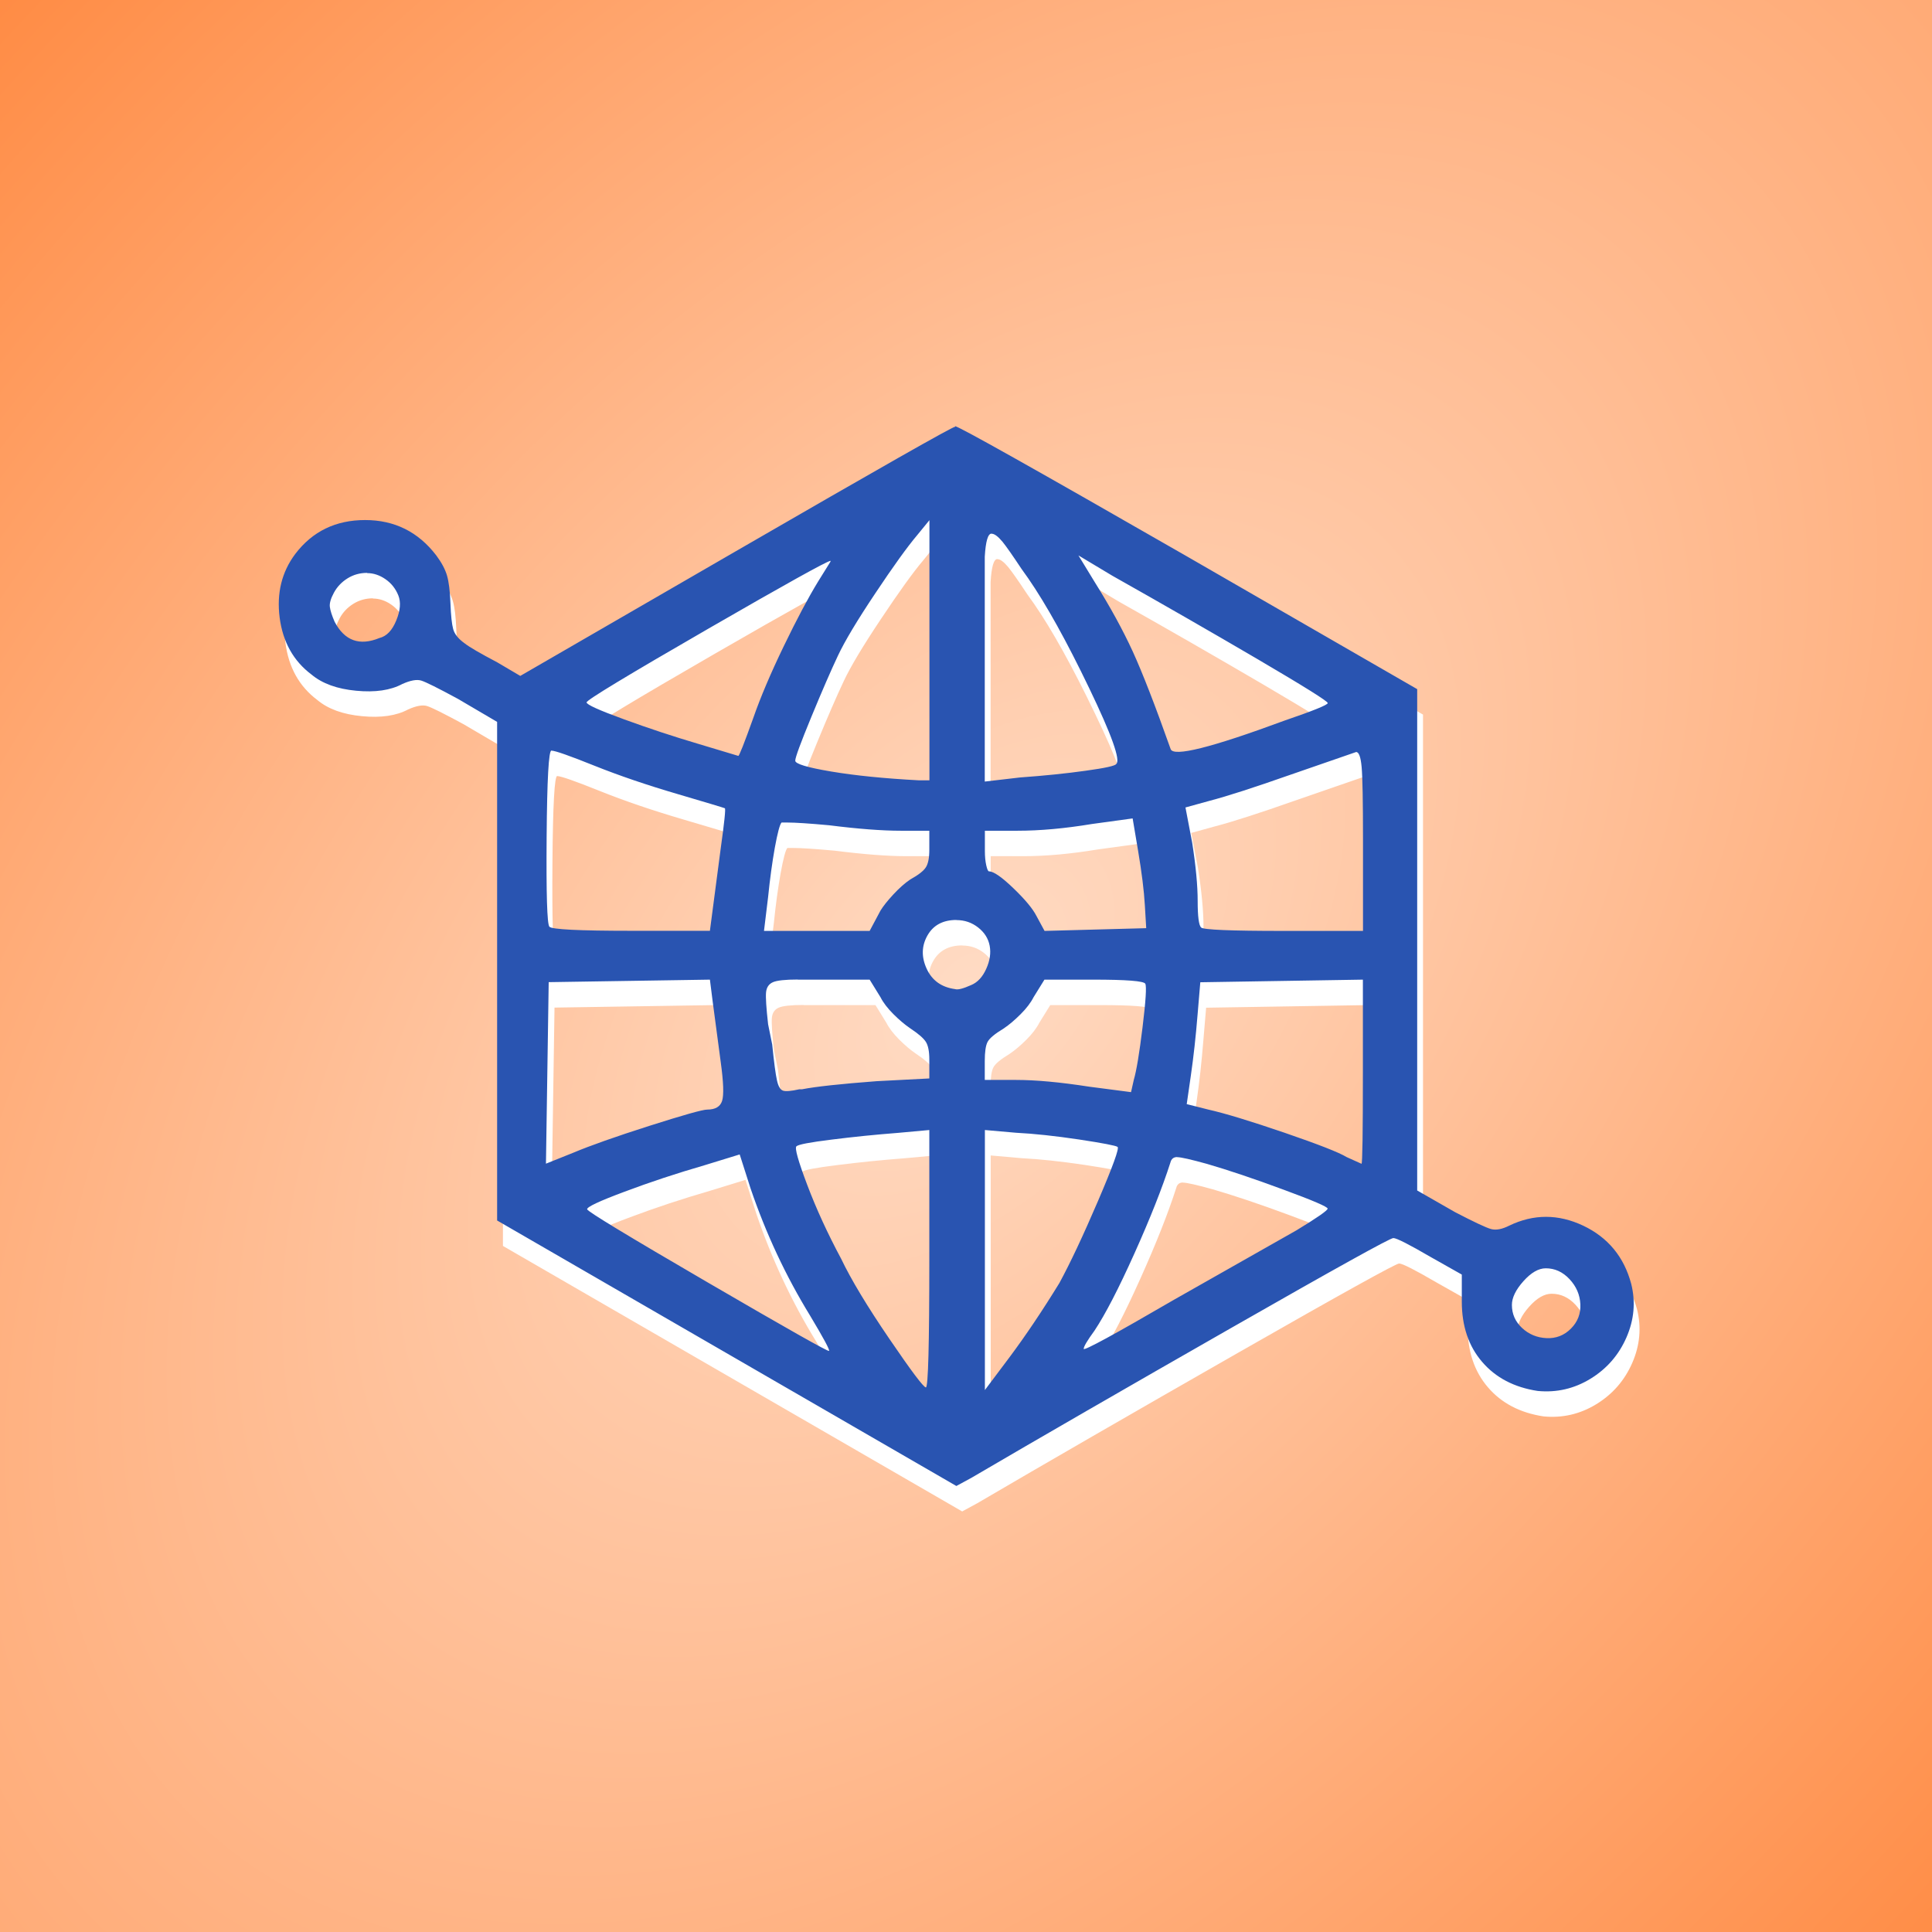
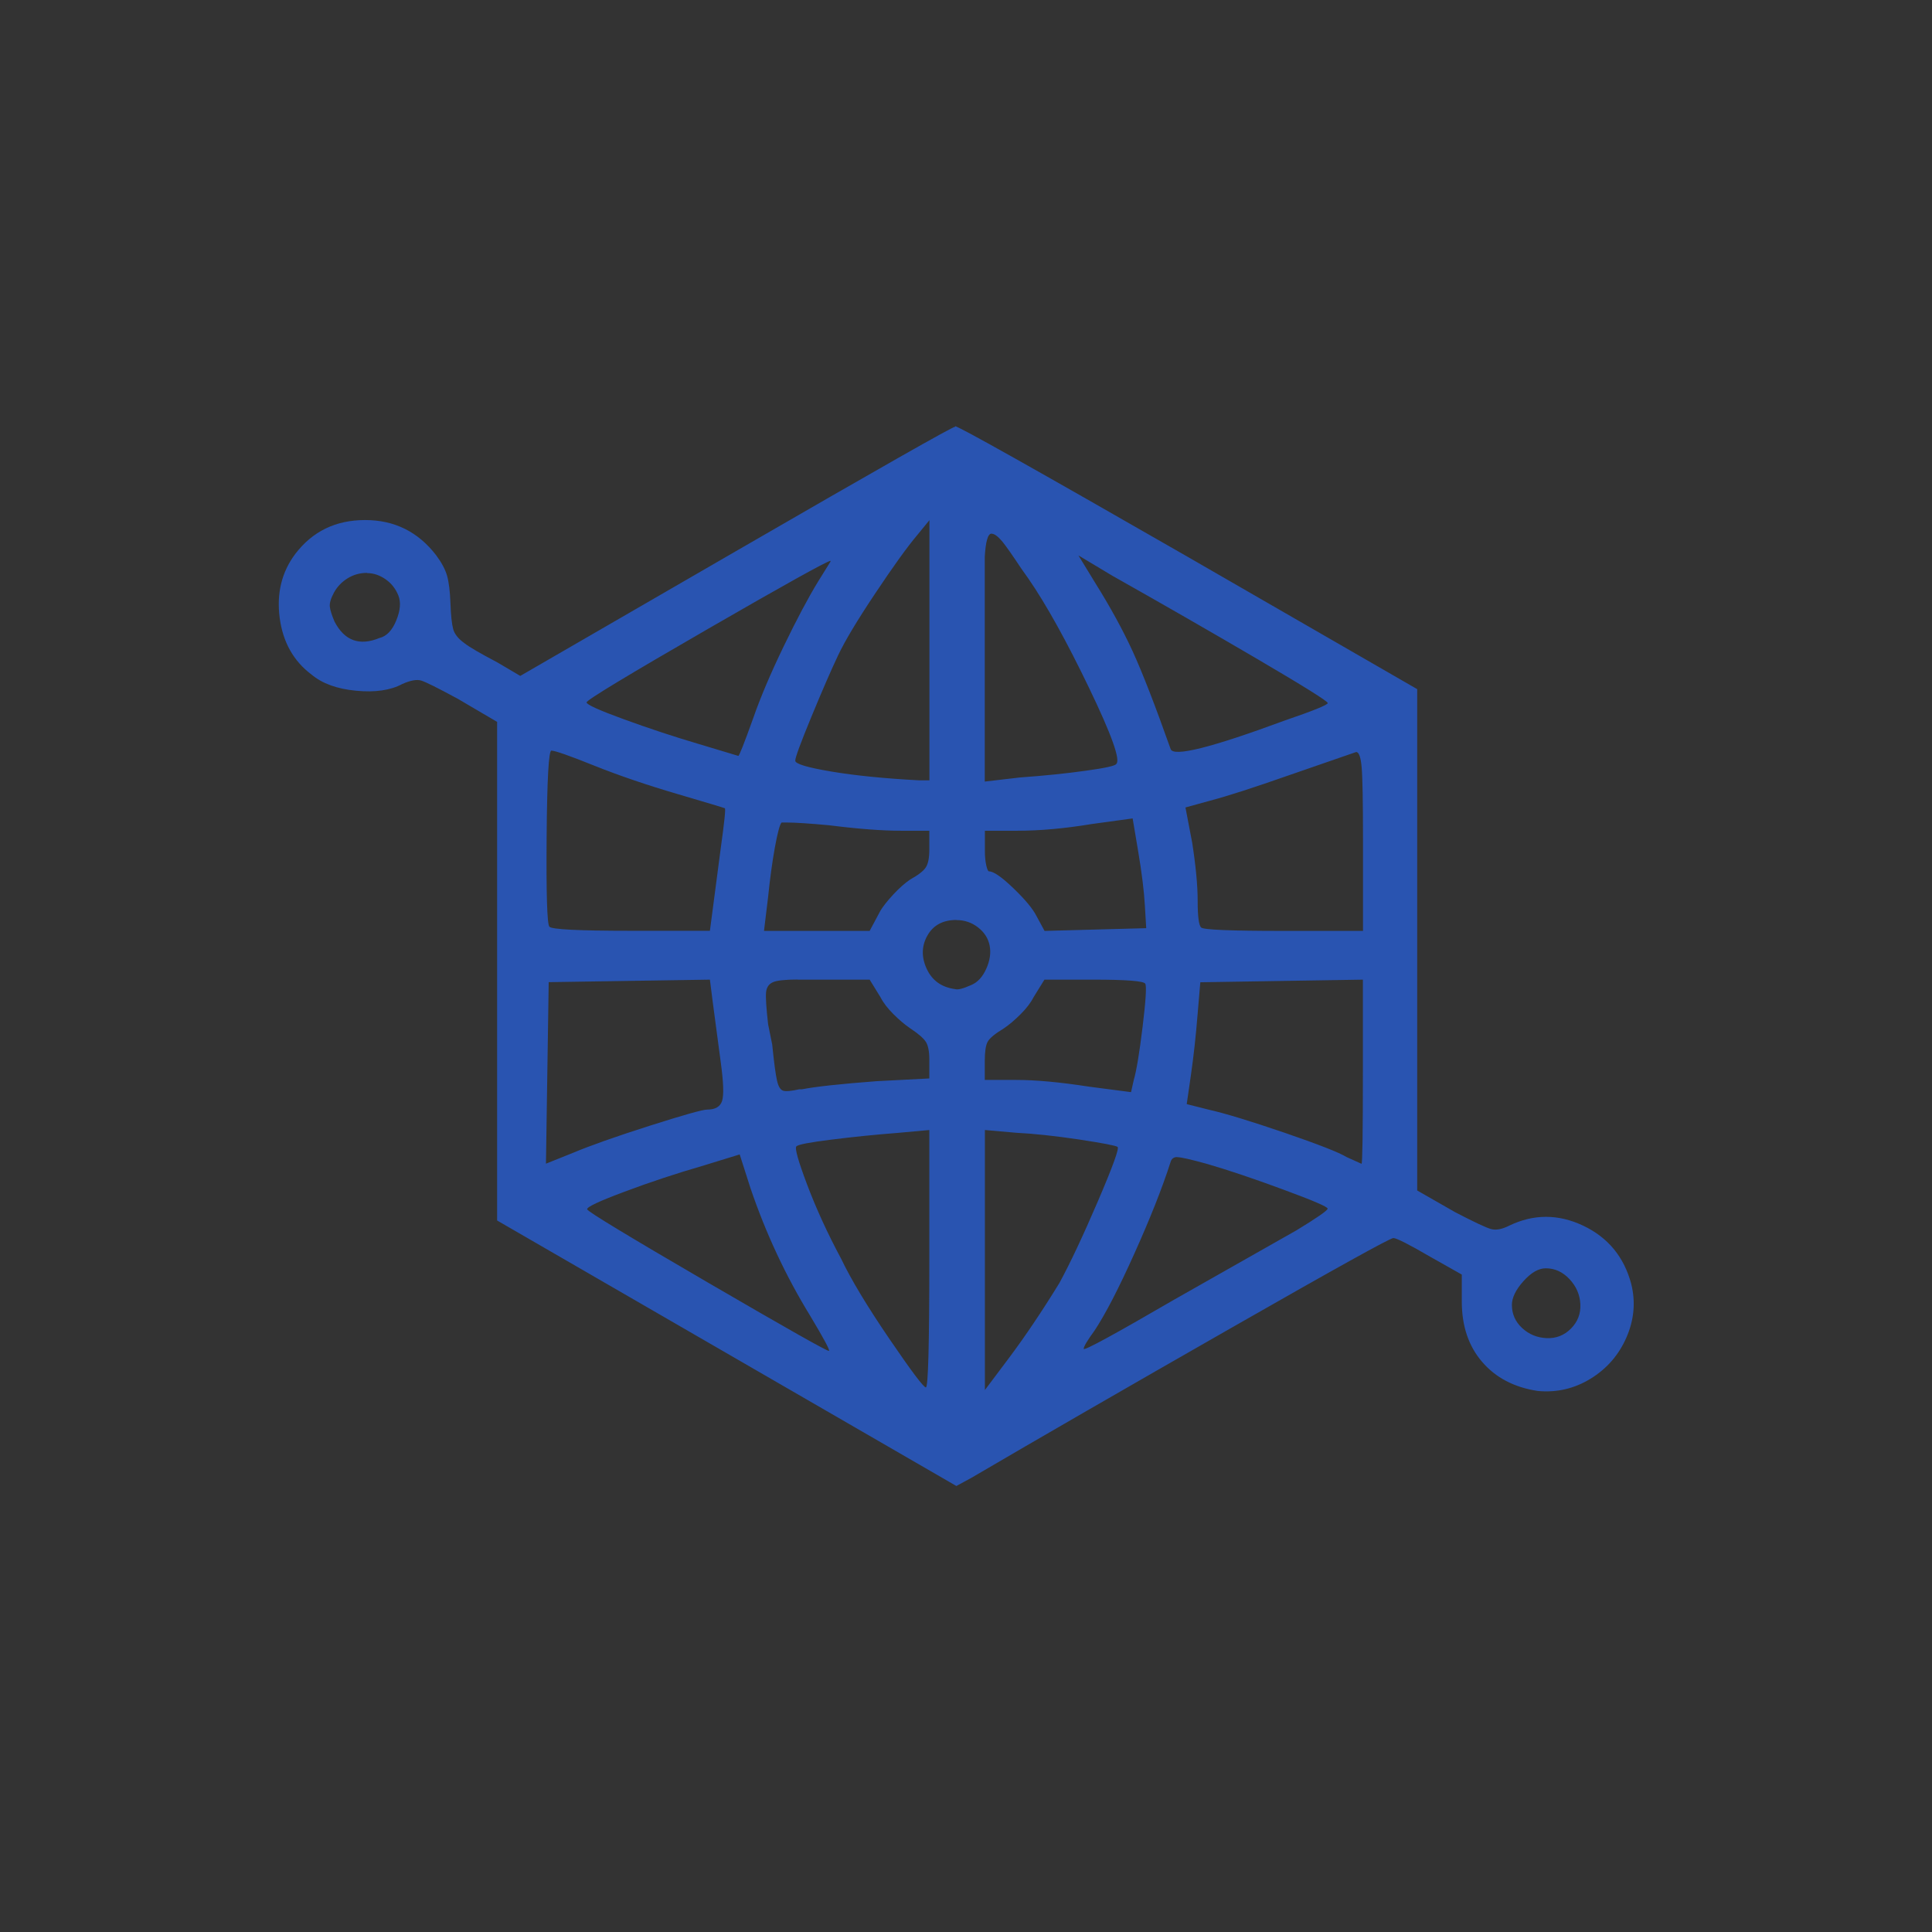
<svg xmlns="http://www.w3.org/2000/svg" xmlns:xlink="http://www.w3.org/1999/xlink" width="16.933mm" height="16.933mm" viewBox="0 0 16.933 16.933" version="1.1" id="svg1">
  <rect x="0" y="0" width="16.933" height="16.933" fill="#333333" stroke="none" />
  <defs id="defs1">
    <linearGradient id="linearGradient1177455">
      <stop style="stop-color:#ffdbc4;stop-opacity:1" offset="0" id="stop1177451" />
      <stop style="stop-color:#ff8c45;stop-opacity:1" offset="1" id="stop1177453" />
    </linearGradient>
    <radialGradient xlink:href="#linearGradient1177455" id="radialGradient1592941" gradientUnits="userSpaceOnUse" gradientTransform="matrix(-1.857,-2.066,1.255,-1.128,-525.836,-497.593)" cx="-167.535" cy="80.117" fx="-167.535" fy="80.117" r="7.153" />
    <style id="style1058790"> .cls-1 { fill: none; } </style>
    <style type="text/css" id="style1642701"> .st0{fill:#000000;} </style>
    <style type="text/css" id="style1604161"> .st0{fill:#000000;} </style>
    <style type="text/css" id="style1630395"> .st0{fill:#000000;} </style>
    <style type="text/css" id="style1411770"> .st0{fill:none;stroke:#000000;stroke-width:2;stroke-linecap:round;stroke-linejoin:round;stroke-miterlimit:10;} .st1{fill:none;stroke:#000000;stroke-width:2;stroke-linejoin:round;stroke-miterlimit:10;} .st2{fill:none;stroke:#000000;stroke-width:2;stroke-linecap:round;stroke-miterlimit:10;} </style>
    <style type="text/css" id="style1320612"> .feather_een{fill:#0B1719;} </style>
    <style type="text/css" id="style1320630"> .feather_een{fill:#0B1719;} </style>
    <style type="text/css" id="style1320624"> .feather_een{fill:#0B1719;} </style>
    <style type="text/css" id="style1300121"> .feather_een{fill:#0B1719;} </style>
    <style type="text/css" id="style1309249"> .feather_een{fill:#0B1719;} </style>
    <style type="text/css" id="style1315317"> .feather_een{fill:#0B1719;} </style>
    <style type="text/css" id="style1306065"> .feather_een{fill:#0B1719;} </style>
    <style type="text/css" id="style1309237"> .feather_een{fill:#0B1719;} </style>
    <style type="text/css" id="style1306059"> .feather_een{fill:#0B1719;} </style>
    <style type="text/css" id="style1309231"> .feather_een{fill:#0B1719;} </style>
    <style type="text/css" id="style1315311"> .feather_een{fill:#0B1719;} </style>
    <style type="text/css" id="style1315305"> .feather_een{fill:#0B1719;} </style>
    <style type="text/css" id="style1315299"> .feather_een{fill:#0B1719;} </style>
    <style type="text/css" id="style1306053"> .feather_een{fill:#0B1719;} </style>
    <style type="text/css" id="style1306071"> .feather_een{fill:#0B1719;} </style>
    <style type="text/css" id="style1309243"> .feather_een{fill:#0B1719;} </style>
    <style type="text/css" id="style1285158"> .feather_een{fill:#0B1719;} </style>
    <style type="text/css" id="style1285158-3"> .feather_een{fill:#0B1719;} </style>
    <style type="text/css" id="style1300127"> .feather_een{fill:#0B1719;} </style>
    <style type="text/css" id="style1320618"> .feather_een{fill:#0B1719;} </style>
  </defs>
  <g id="layer1" transform="translate(-15.802,-30.134)">
    <g id="g60" transform="translate(-89.926,280.64)">
-       <rect style="fill:url(#radialGradient1592941);fill-opacity:1;stroke:none;stroke-width:0.149;stroke-opacity:1" id="rect1592911" width="16.933" height="16.933" x="-122.661" y="-250.506" ry="0" transform="scale(-1,1)" />
-       <path fill="#000000" d="m 114.151,-246.543 q -0.036,0 -1.924,1.092 l -1.888,1.092 -0.202,-0.119 q -0.226,-0.119 -0.285,-0.166 -0.083,-0.059 -0.101,-0.125 -0.018,-0.065 -0.024,-0.226 -0.006,-0.16 -0.03,-0.243 -0.024,-0.083 -0.095,-0.178 -0.237,-0.309 -0.623,-0.309 -0.386,0 -0.612,0.297 -0.178,0.237 -0.137,0.558 0.042,0.321 0.279,0.499 0.142,0.119 0.392,0.142 0.249,0.024 0.404,-0.059 0.107,-0.048 0.166,-0.03 0.059,0.018 0.321,0.16 l 0.344,0.202 v 4.37 l 4.025,2.327 0.131,-0.071 q 0.891,-0.522 2.274,-1.312 1.383,-0.79 1.425,-0.79 0.042,0 0.327,0.166 l 0.273,0.154 v 0.237 q 0,0.321 0.178,0.528 0.178,0.208 0.487,0.255 0.249,0.024 0.463,-0.107 0.214,-0.131 0.315,-0.362 0.101,-0.232 0.042,-0.469 -0.095,-0.356 -0.422,-0.511 -0.327,-0.154 -0.647,0 -0.095,0.048 -0.16,0.03 -0.065,-0.018 -0.315,-0.148 l -0.332,-0.19 v -4.394 l -2.019,-1.164 q -2.007,-1.152 -2.031,-1.14 z m -0.226,0.819 v 1.14 1.14 h -0.095 q -0.451,-0.024 -0.766,-0.077 -0.315,-0.053 -0.315,-0.095 0,-0.042 0.142,-0.386 0.142,-0.344 0.232,-0.534 0.089,-0.19 0.327,-0.546 0.237,-0.356 0.368,-0.511 z m 0.546,0.119 q 0.036,0 0.095,0.071 0.048,0.059 0.166,0.237 l 0.059,0.083 q 0.237,0.344 0.534,0.962 0.297,0.617 0.237,0.665 -0.012,0.024 -0.267,0.059 -0.255,0.036 -0.576,0.059 l -0.309,0.036 v -1.33 -0.641 q 0.012,-0.202 0.059,-0.202 z m 0.76,0.19 0.297,0.178 q 0.653,0.368 1.271,0.73 0.617,0.362 0.617,0.386 0,0.024 -0.38,0.154 -0.962,0.356 -0.997,0.249 -0.202,-0.57 -0.332,-0.855 -0.131,-0.285 -0.332,-0.606 z m -2.173,0.048 v 0.006 q 0,0 -0.107,0.172 -0.131,0.214 -0.303,0.57 -0.172,0.356 -0.267,0.629 -0.119,0.332 -0.131,0.332 l -0.356,-0.107 q -0.321,-0.095 -0.647,-0.214 -0.327,-0.119 -0.327,-0.148 0,-0.03 1.069,-0.647 1.009,-0.582 1.069,-0.594 z m -4.061,0.107 q 0.083,0 0.16,0.053 0.077,0.053 0.113,0.142 0.036,0.089 -0.018,0.22 -0.053,0.131 -0.148,0.154 -0.261,0.107 -0.392,-0.142 -0.036,-0.083 -0.042,-0.131 -0.006,-0.048 0.036,-0.125 0.042,-0.077 0.119,-0.125 0.077,-0.048 0.172,-0.048 z m 1.615,1.556 q 0.048,0 0.374,0.131 0.327,0.131 0.73,0.249 0.404,0.119 0.416,0.125 0.012,0.006 -0.036,0.35 l -0.095,0.724 h -0.689 q -0.689,0 -0.718,-0.036 -0.03,-0.036 -0.024,-0.79 0.006,-0.754 0.042,-0.754 z m 7.053,0.012 q 0.036,0 0.048,0.131 0.012,0.131 0.012,0.641 v 0.796 h -0.701 q -0.689,0 -0.718,-0.03 -0.03,-0.03 -0.03,-0.232 0,-0.202 -0.048,-0.511 l -0.059,-0.309 0.214,-0.059 q 0.226,-0.059 0.701,-0.226 z m -1.959,0.582 0.048,0.285 q 0.048,0.285 0.059,0.475 l 0.012,0.202 -0.891,0.024 -0.071,-0.131 q -0.048,-0.095 -0.202,-0.243 -0.154,-0.148 -0.214,-0.148 -0.012,0 -0.024,-0.053 -0.012,-0.053 -0.012,-0.125 v -0.178 h 0.285 q 0.297,0 0.653,-0.059 z m -3.028,0.036 q 0.107,0 0.368,0.024 0.38,0.048 0.629,0.048 h 0.249 v 0.166 q 0,0.107 -0.03,0.154 -0.03,0.048 -0.137,0.107 -0.071,0.048 -0.148,0.131 -0.077,0.083 -0.113,0.142 l -0.095,0.178 h -0.926 l 0.036,-0.297 q 0.024,-0.237 0.059,-0.433 0.036,-0.196 0.059,-0.22 z m 1.484,0.855 q 0.107,0 0.19,0.065 0.083,0.065 0.101,0.16 0.018,0.095 -0.03,0.202 -0.048,0.107 -0.131,0.142 -0.107,0.048 -0.142,0.036 -0.178,-0.024 -0.249,-0.178 -0.071,-0.154 0.006,-0.291 0.077,-0.137 0.255,-0.137 z m -2.161,0.522 0.024,0.19 0.071,0.534 q 0.036,0.261 0.012,0.338 -0.024,0.077 -0.131,0.077 -0.059,0 -0.505,0.142 -0.445,0.142 -0.671,0.237 l -0.237,0.095 0.024,-1.591 z m 5.723,0 v 0.807 q 0,0.807 -0.012,0.807 l -0.131,-0.059 q -0.095,-0.059 -0.546,-0.214 -0.451,-0.154 -0.665,-0.202 l -0.19,-0.048 0.036,-0.249 q 0.036,-0.249 0.059,-0.534 l 0.024,-0.285 z m -4.952,0 h 0.059 0.57 l 0.095,0.154 q 0.036,0.071 0.113,0.148 0.077,0.077 0.148,0.125 0.107,0.071 0.137,0.119 0.03,0.048 0.03,0.154 v 0.166 l -0.463,0.024 q -0.475,0.036 -0.653,0.071 h -0.024 q -0.107,0.024 -0.142,0.012 -0.036,-0.012 -0.053,-0.089 -0.018,-0.077 -0.042,-0.315 l -0.036,-0.178 q -0.024,-0.214 -0.018,-0.279 0.006,-0.065 0.059,-0.089 0.053,-0.024 0.22,-0.024 z m 2.161,0 h 0.427 q 0.439,0 0.457,0.036 0.018,0.036 -0.024,0.38 -0.042,0.344 -0.077,0.463 l -0.024,0.107 -0.368,-0.048 q -0.38,-0.059 -0.641,-0.059 h -0.273 v -0.166 q 0,-0.119 0.024,-0.166 0.024,-0.048 0.142,-0.119 0.071,-0.048 0.148,-0.125 0.077,-0.077 0.113,-0.148 z m -1.009,1.318 v 1.128 q 0,1.128 -0.03,1.128 -0.03,0 -0.321,-0.427 -0.291,-0.427 -0.422,-0.701 -0.178,-0.332 -0.297,-0.647 -0.119,-0.315 -0.095,-0.338 0.024,-0.024 0.309,-0.059 0.285,-0.036 0.582,-0.059 z m 0.487,0 0.273,0.024 q 0.237,0.012 0.552,0.059 0.315,0.048 0.338,0.065 0.024,0.018 -0.172,0.475 -0.196,0.457 -0.338,0.718 -0.226,0.368 -0.439,0.653 l -0.214,0.285 z m -2.149,0.214 0.095,0.297 q 0.202,0.594 0.522,1.116 0.178,0.297 0.166,0.309 -0.012,0.012 -1.063,-0.6 -1.051,-0.612 -1.057,-0.641 -0.006,-0.03 0.327,-0.154 0.332,-0.125 0.701,-0.232 z m 3.835,0.024 q 0.048,0 0.261,0.059 0.285,0.083 0.671,0.226 0.386,0.142 0.386,0.166 0,0.024 -0.273,0.19 l -1.069,0.606 q -0.796,0.463 -0.796,0.433 0,-0.03 0.095,-0.16 0.142,-0.214 0.35,-0.677 0.208,-0.463 0.315,-0.796 0.012,-0.048 0.059,-0.048 z m 3.23,0.974 q 0.119,0 0.208,0.095 0.089,0.095 0.095,0.22 0.006,0.125 -0.083,0.214 -0.089,0.089 -0.214,0.083 -0.125,-0.006 -0.214,-0.089 -0.089,-0.083 -0.089,-0.202 0,-0.095 0.101,-0.208 0.101,-0.113 0.196,-0.113 z" id="path1598383" style="fill:#ffffff;fill-opacity:1;stroke-width:0.012" />
      <path fill="#000000" d="m 114.1,-246.766 q -0.036,0 -1.924,1.092 l -1.888,1.092 -0.202,-0.119 q -0.226,-0.119 -0.285,-0.166 -0.083,-0.059 -0.101,-0.125 -0.018,-0.065 -0.024,-0.226 -0.006,-0.16 -0.03,-0.243 -0.024,-0.083 -0.095,-0.178 -0.237,-0.309 -0.623,-0.309 -0.386,0 -0.612,0.297 -0.178,0.237 -0.137,0.558 0.042,0.321 0.279,0.499 0.142,0.119 0.392,0.142 0.249,0.024 0.404,-0.059 0.107,-0.048 0.166,-0.03 0.059,0.018 0.321,0.16 l 0.344,0.202 v 4.37 l 4.025,2.327 0.131,-0.071 q 0.891,-0.522 2.274,-1.312 1.383,-0.79 1.425,-0.79 0.042,0 0.327,0.166 l 0.273,0.154 v 0.237 q 0,0.321 0.178,0.528 0.178,0.208 0.487,0.255 0.249,0.024 0.463,-0.107 0.214,-0.131 0.315,-0.362 0.101,-0.232 0.042,-0.469 -0.095,-0.356 -0.422,-0.511 -0.327,-0.154 -0.647,0 -0.095,0.048 -0.16,0.03 -0.065,-0.018 -0.315,-0.148 l -0.332,-0.19 v -4.394 l -2.019,-1.164 q -2.007,-1.152 -2.031,-1.14 z m -0.226,0.819 v 1.14 1.14 h -0.095 q -0.451,-0.024 -0.766,-0.077 -0.315,-0.053 -0.315,-0.095 0,-0.042 0.142,-0.386 0.142,-0.344 0.232,-0.534 0.089,-0.19 0.327,-0.546 0.237,-0.356 0.368,-0.511 z m 0.546,0.119 q 0.036,0 0.095,0.071 0.048,0.059 0.166,0.237 l 0.059,0.083 q 0.237,0.344 0.534,0.962 0.297,0.617 0.237,0.665 -0.012,0.024 -0.267,0.059 -0.255,0.036 -0.576,0.059 l -0.309,0.036 v -1.33 -0.641 q 0.012,-0.202 0.059,-0.202 z m 0.76,0.19 0.297,0.178 q 0.653,0.368 1.271,0.73 0.617,0.362 0.617,0.386 0,0.024 -0.38,0.154 -0.962,0.356 -0.997,0.249 -0.202,-0.57 -0.332,-0.855 -0.131,-0.285 -0.332,-0.606 z m -2.173,0.048 v 0.006 q 0,0 -0.107,0.172 -0.131,0.214 -0.303,0.57 -0.172,0.356 -0.267,0.629 -0.119,0.332 -0.131,0.332 l -0.356,-0.107 q -0.321,-0.095 -0.647,-0.214 -0.327,-0.119 -0.327,-0.148 0,-0.03 1.069,-0.647 1.009,-0.582 1.069,-0.594 z m -4.061,0.107 q 0.083,0 0.16,0.053 0.077,0.053 0.113,0.142 0.036,0.089 -0.018,0.22 -0.053,0.131 -0.148,0.154 -0.261,0.107 -0.392,-0.142 -0.036,-0.083 -0.042,-0.131 -0.006,-0.048 0.036,-0.125 0.042,-0.077 0.119,-0.125 0.077,-0.048 0.172,-0.048 z m 1.615,1.556 q 0.048,0 0.374,0.131 0.327,0.131 0.73,0.249 0.404,0.119 0.416,0.125 0.012,0.006 -0.036,0.35 l -0.095,0.724 h -0.689 q -0.689,0 -0.718,-0.036 -0.03,-0.036 -0.024,-0.79 0.006,-0.754 0.042,-0.754 z m 7.053,0.012 q 0.036,0 0.048,0.131 0.012,0.131 0.012,0.641 v 0.796 h -0.701 q -0.689,0 -0.718,-0.03 -0.03,-0.03 -0.03,-0.232 0,-0.202 -0.048,-0.511 l -0.059,-0.309 0.214,-0.059 q 0.226,-0.059 0.701,-0.226 z m -1.959,0.582 0.048,0.285 q 0.048,0.285 0.059,0.475 l 0.012,0.202 -0.891,0.024 -0.071,-0.131 q -0.048,-0.095 -0.202,-0.243 -0.154,-0.148 -0.214,-0.148 -0.012,0 -0.024,-0.053 -0.012,-0.053 -0.012,-0.125 v -0.178 h 0.285 q 0.297,0 0.653,-0.059 z m -3.028,0.036 q 0.107,0 0.368,0.024 0.38,0.048 0.629,0.048 h 0.249 v 0.166 q 0,0.107 -0.03,0.154 -0.03,0.048 -0.137,0.107 -0.071,0.048 -0.148,0.131 -0.077,0.083 -0.113,0.142 l -0.095,0.178 h -0.926 l 0.036,-0.297 q 0.024,-0.237 0.059,-0.433 0.036,-0.196 0.059,-0.22 z m 1.484,0.855 q 0.107,0 0.19,0.065 0.083,0.065 0.101,0.16 0.018,0.095 -0.03,0.202 -0.048,0.107 -0.131,0.142 -0.107,0.048 -0.142,0.036 -0.178,-0.024 -0.249,-0.178 -0.071,-0.154 0.006,-0.291 0.077,-0.137 0.255,-0.137 z m -2.161,0.522 0.024,0.19 0.071,0.534 q 0.036,0.261 0.012,0.338 -0.024,0.077 -0.131,0.077 -0.059,0 -0.505,0.142 -0.445,0.142 -0.671,0.237 l -0.237,0.095 0.024,-1.591 z m 5.723,0 v 0.807 q 0,0.807 -0.012,0.807 l -0.131,-0.059 q -0.095,-0.059 -0.546,-0.214 -0.451,-0.154 -0.665,-0.202 l -0.19,-0.048 0.036,-0.249 q 0.036,-0.249 0.059,-0.534 l 0.024,-0.285 z m -4.952,0 h 0.059 0.57 l 0.095,0.154 q 0.036,0.071 0.113,0.148 0.077,0.077 0.148,0.125 0.107,0.071 0.137,0.119 0.03,0.048 0.03,0.154 v 0.166 l -0.463,0.024 q -0.475,0.036 -0.653,0.071 h -0.024 q -0.107,0.024 -0.142,0.012 -0.036,-0.012 -0.053,-0.089 -0.018,-0.077 -0.042,-0.315 l -0.036,-0.178 q -0.024,-0.214 -0.018,-0.279 0.006,-0.065 0.059,-0.089 0.053,-0.024 0.22,-0.024 z m 2.161,0 h 0.427 q 0.439,0 0.457,0.036 0.018,0.036 -0.024,0.38 -0.042,0.344 -0.077,0.463 l -0.024,0.107 -0.368,-0.048 q -0.38,-0.059 -0.641,-0.059 h -0.273 v -0.166 q 0,-0.119 0.024,-0.166 0.024,-0.048 0.142,-0.119 0.071,-0.048 0.148,-0.125 0.077,-0.077 0.113,-0.148 z m -1.009,1.318 v 1.128 q 0,1.128 -0.03,1.128 -0.03,0 -0.321,-0.427 -0.291,-0.427 -0.422,-0.701 -0.178,-0.332 -0.297,-0.647 -0.119,-0.315 -0.095,-0.338 0.024,-0.024 0.309,-0.059 0.285,-0.036 0.582,-0.059 z m 0.487,0 0.273,0.024 q 0.237,0.012 0.552,0.059 0.315,0.048 0.338,0.065 0.024,0.018 -0.172,0.475 -0.196,0.457 -0.338,0.718 -0.226,0.368 -0.439,0.653 l -0.214,0.285 z m -2.149,0.214 0.095,0.297 q 0.202,0.594 0.522,1.116 0.178,0.297 0.166,0.309 -0.012,0.012 -1.063,-0.6 -1.051,-0.612 -1.057,-0.641 -0.006,-0.03 0.327,-0.154 0.332,-0.125 0.701,-0.232 z m 3.835,0.024 q 0.048,0 0.261,0.059 0.285,0.083 0.671,0.226 0.386,0.142 0.386,0.166 0,0.024 -0.273,0.19 l -1.069,0.606 q -0.796,0.463 -0.796,0.433 0,-0.03 0.095,-0.16 0.142,-0.214 0.35,-0.677 0.208,-0.463 0.315,-0.796 0.012,-0.048 0.059,-0.048 z m 3.23,0.974 q 0.119,0 0.208,0.095 0.089,0.095 0.095,0.22 0.006,0.125 -0.083,0.214 -0.089,0.089 -0.214,0.083 -0.125,-0.006 -0.214,-0.089 -0.089,-0.083 -0.089,-0.202 0,-0.095 0.101,-0.208 0.101,-0.113 0.196,-0.113 z" id="path1592945" style="fill:#2954b1;fill-opacity:1;stroke-width:0.012" />
    </g>
  </g>
</svg>